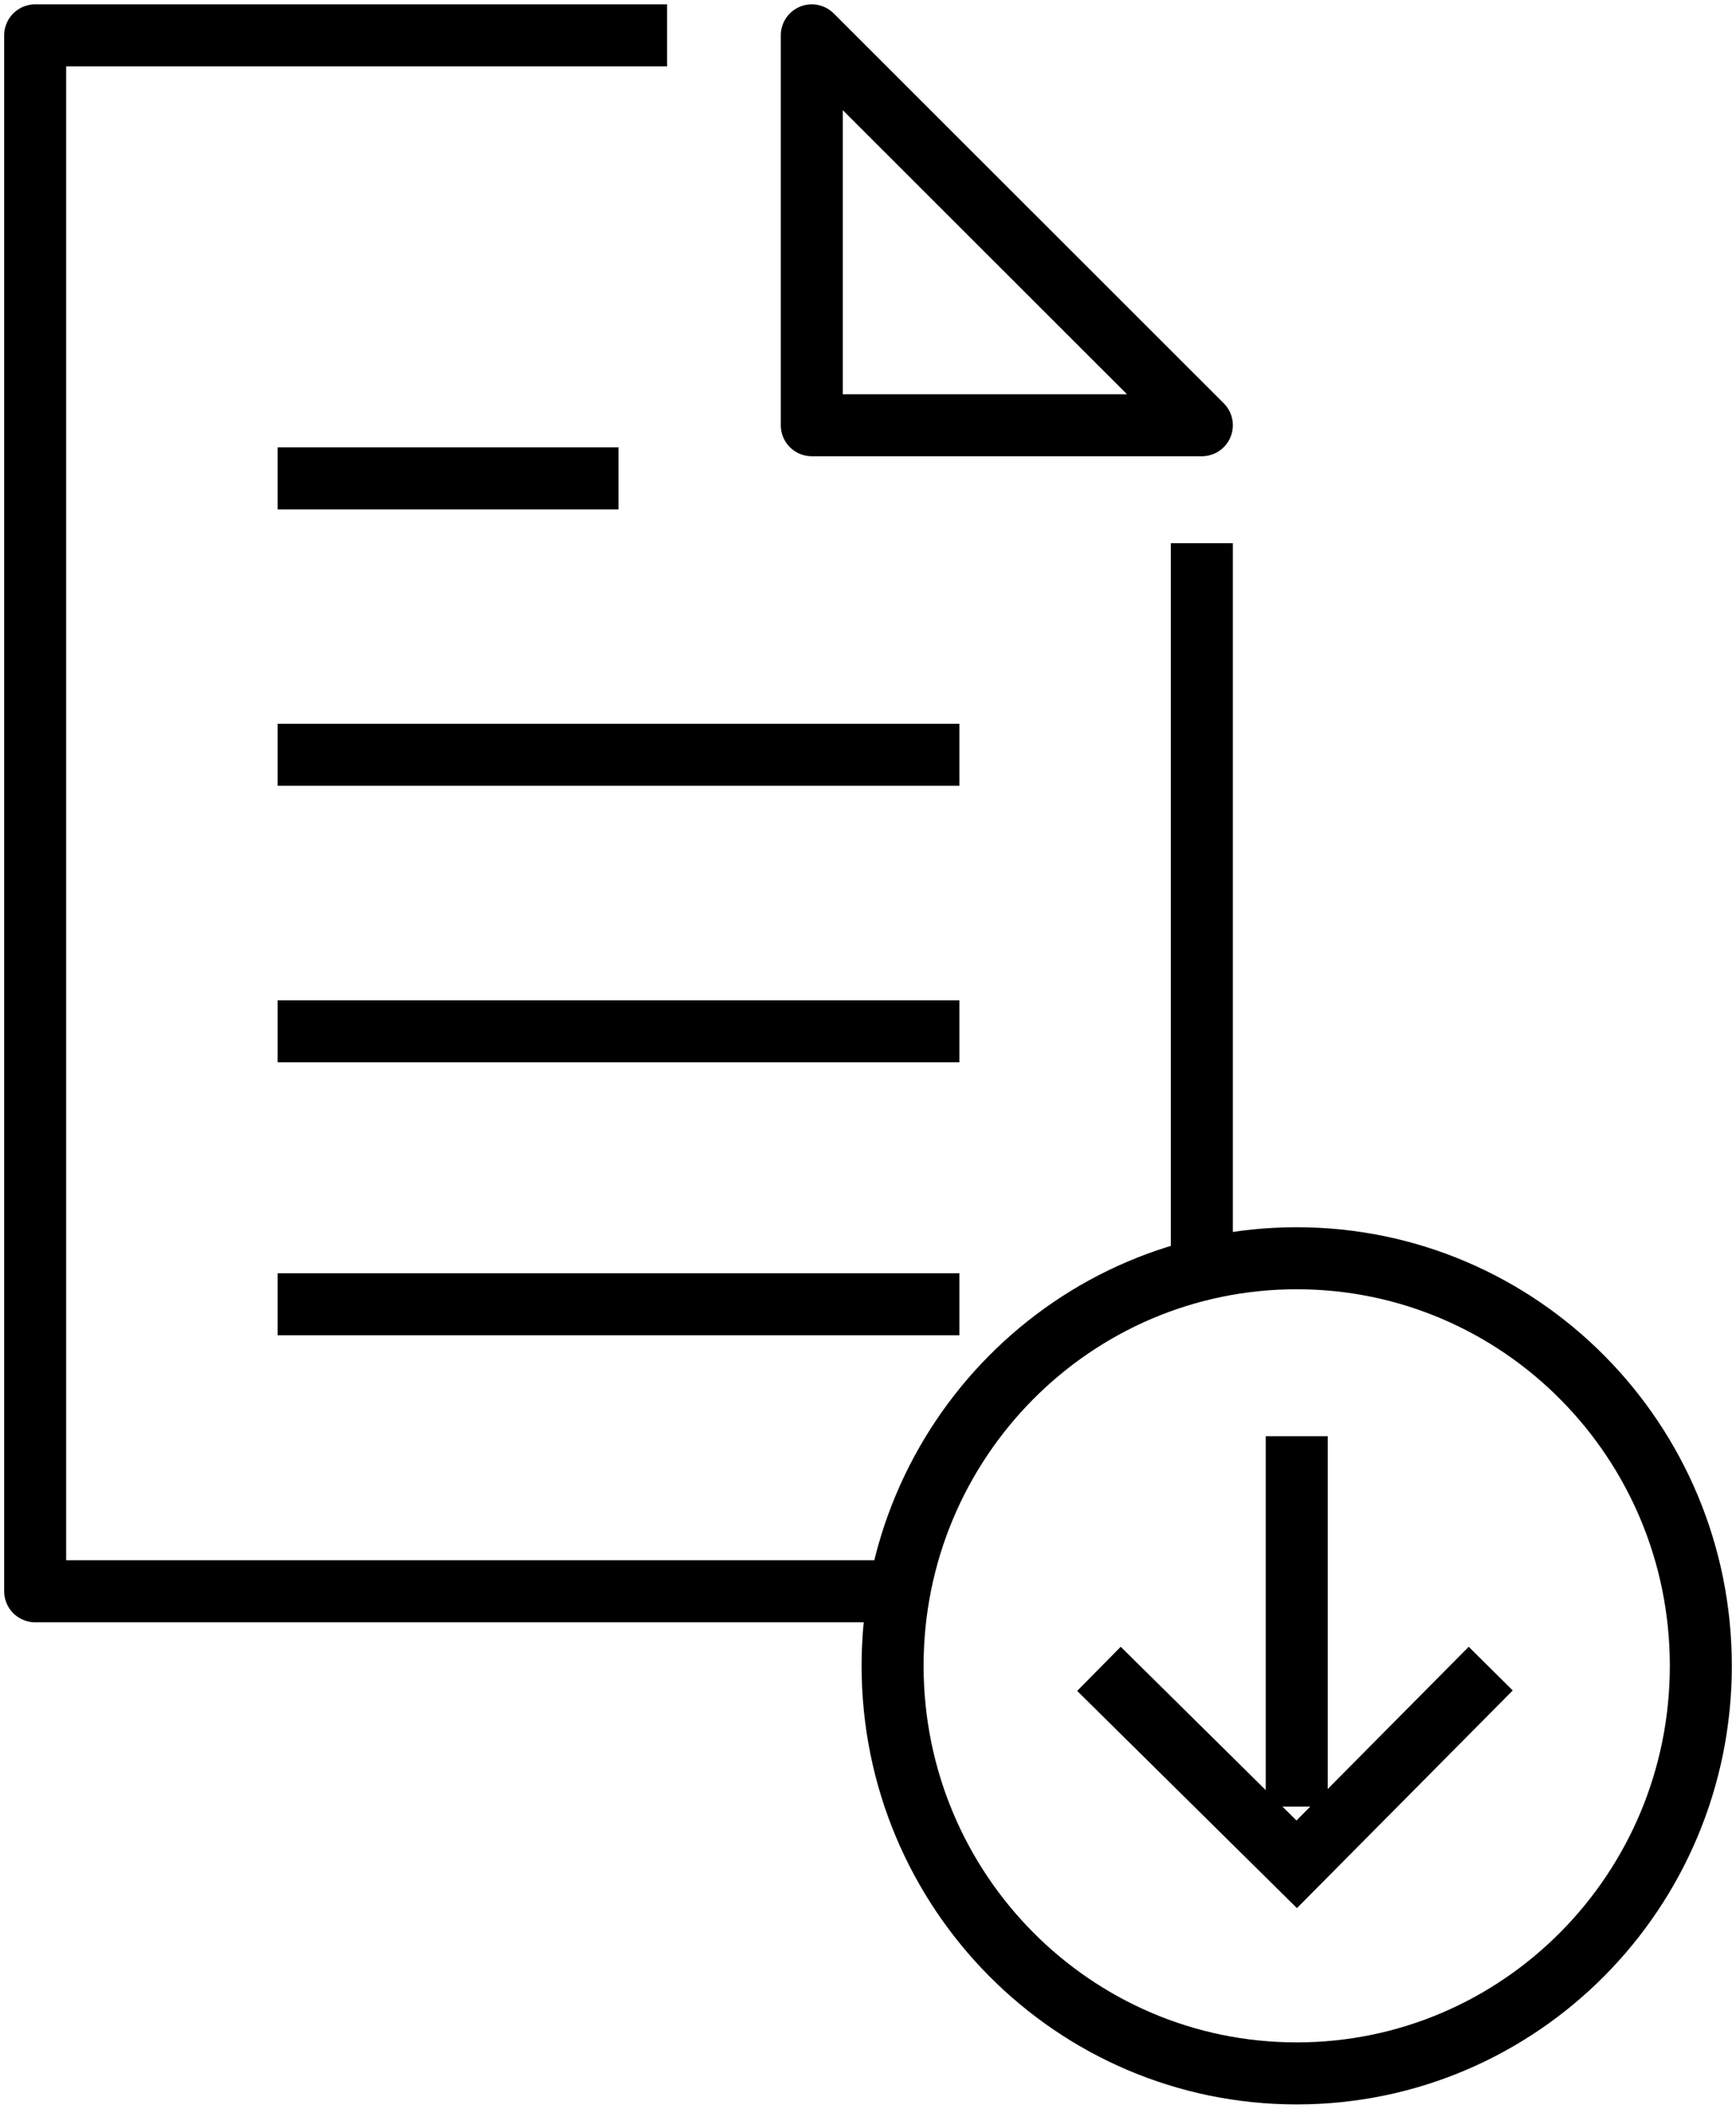
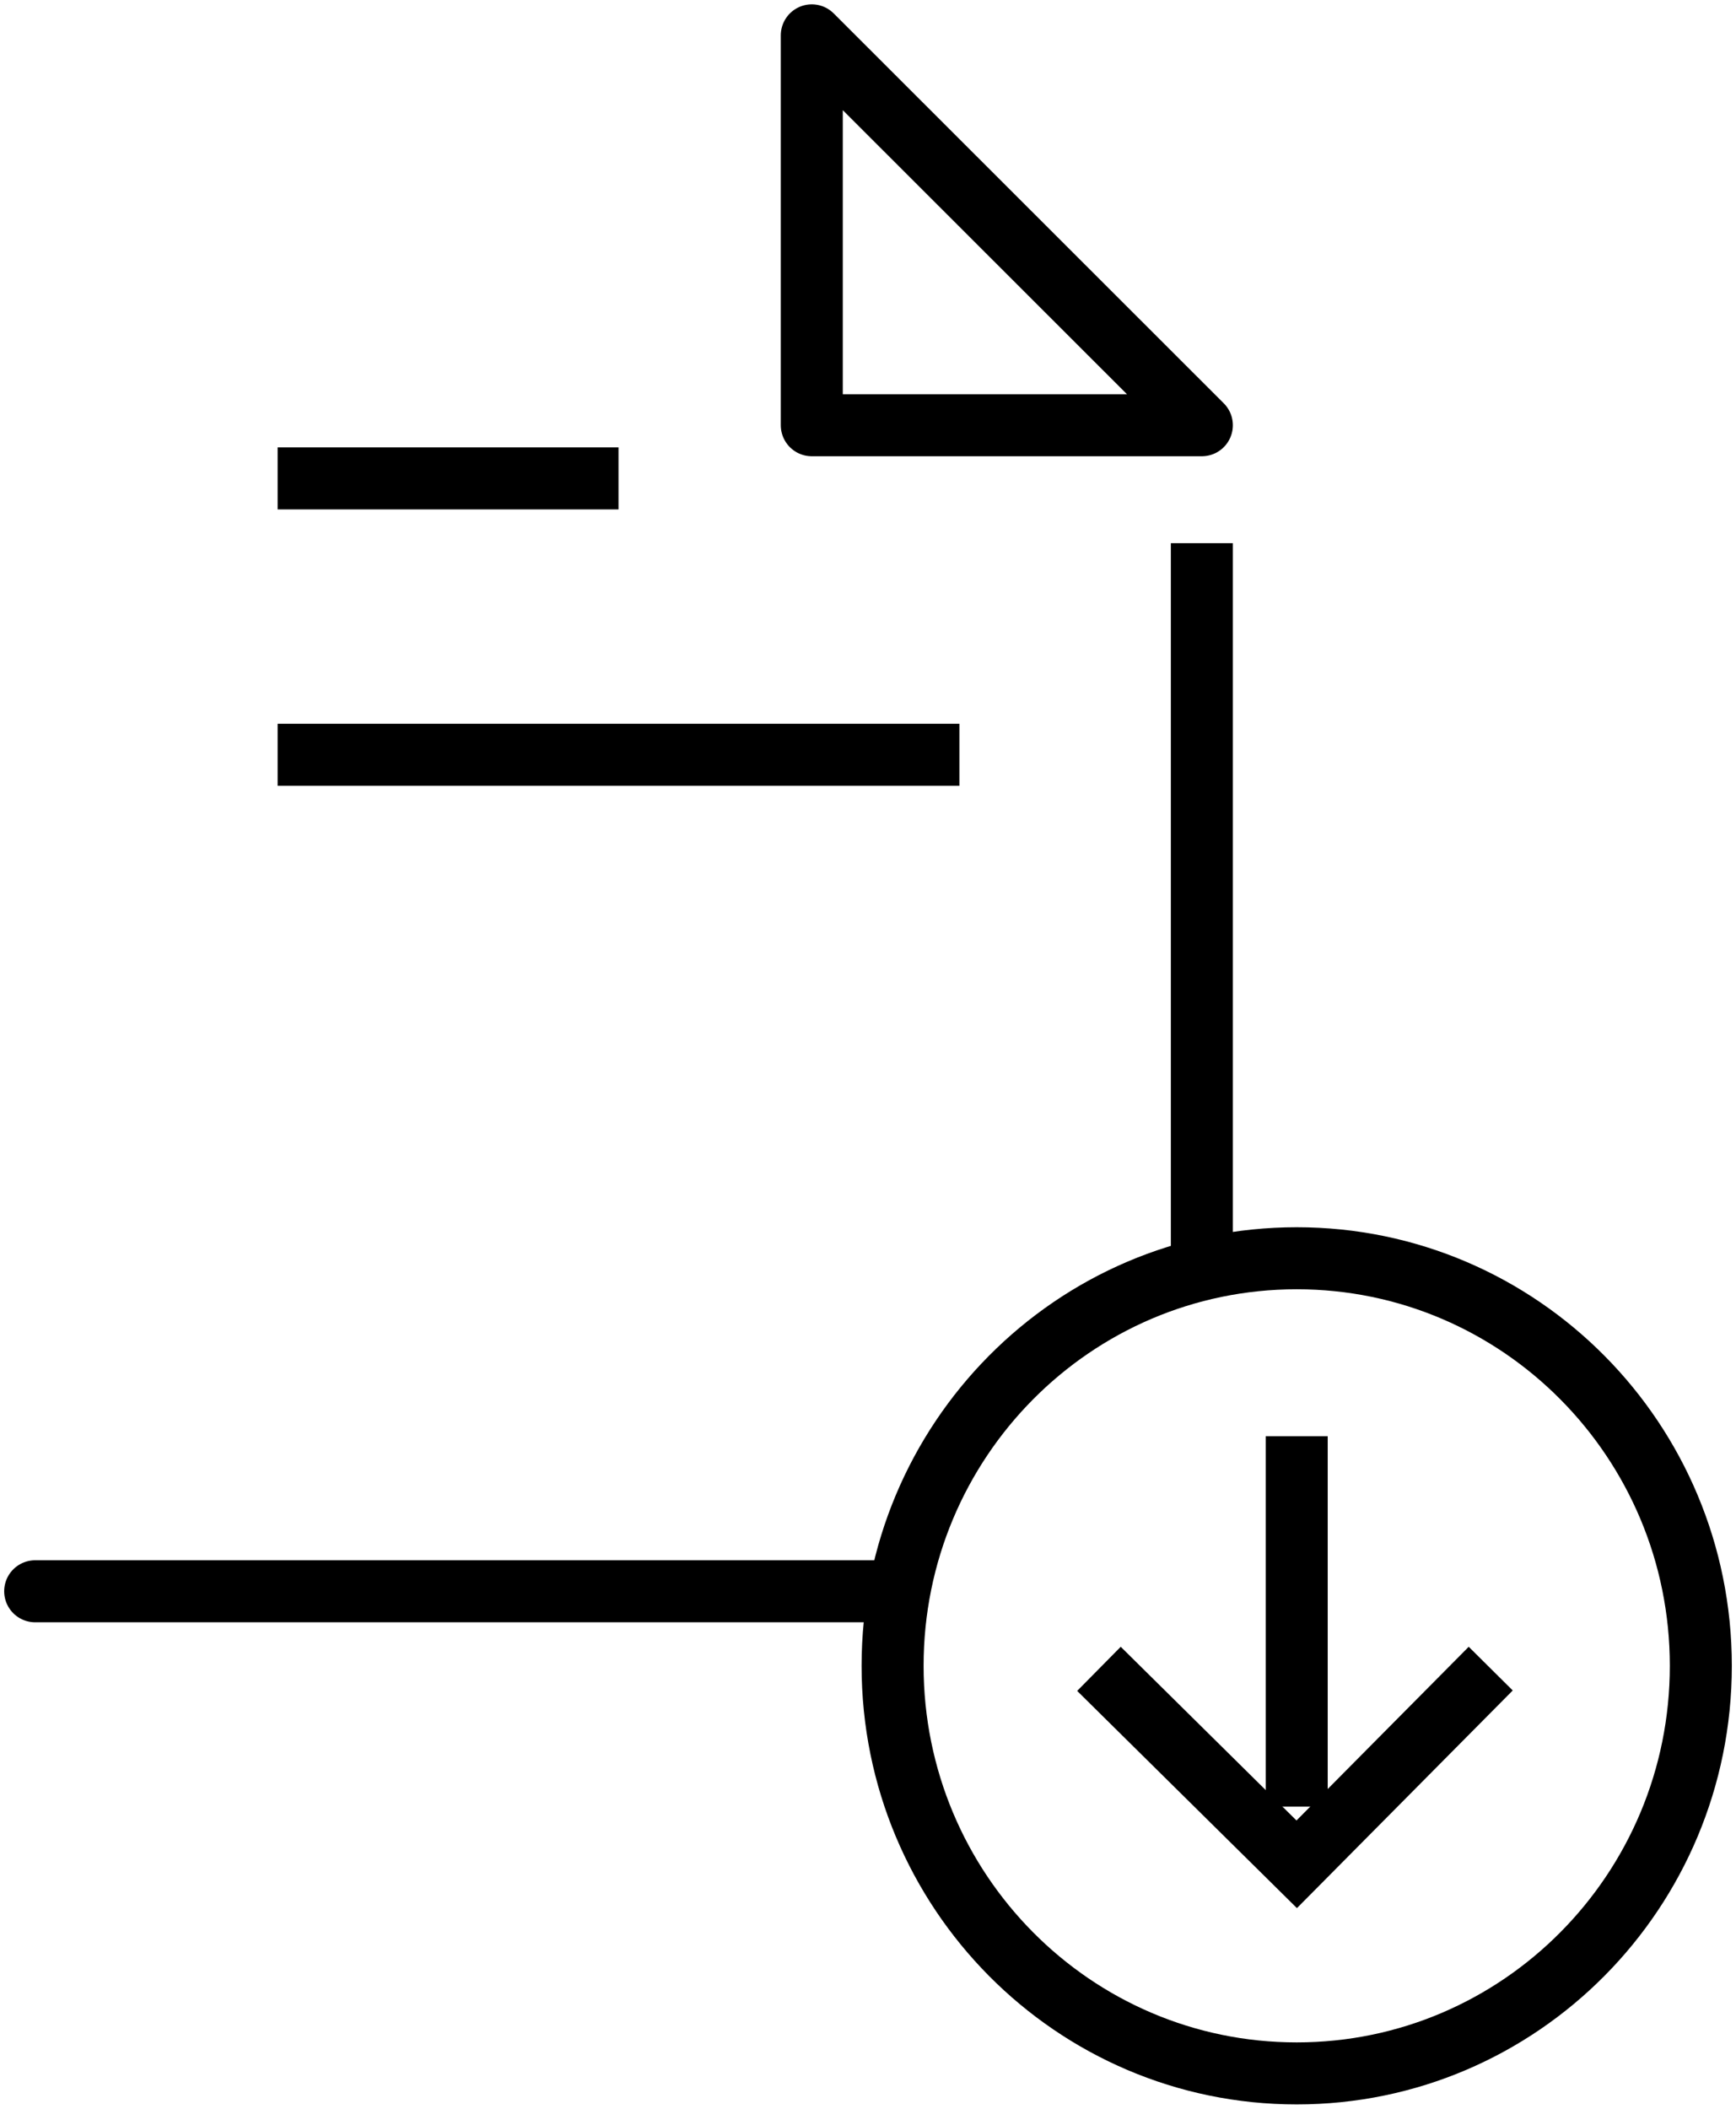
<svg xmlns="http://www.w3.org/2000/svg" width="42" height="51" viewBox="0 0 42 51" fill="none">
-   <path d="M20.49 38.484H0.851V0.855H15.389" stroke="black" stroke-width="1.5" stroke-miterlimit="10" stroke-linecap="square" stroke-linejoin="round" />
+   <path d="M20.49 38.484H0.851H15.389" stroke="black" stroke-width="1.5" stroke-miterlimit="10" stroke-linecap="square" stroke-linejoin="round" />
  <path d="M29.077 13.887V30.43" stroke="black" stroke-width="1.5" stroke-miterlimit="10" stroke-linecap="square" stroke-linejoin="round" />
  <path d="M29.077 10.284H19.64V0.855L29.077 10.284Z" stroke="black" stroke-width="1.5" stroke-miterlimit="10" stroke-linecap="square" stroke-linejoin="round" />
  <path d="M6.717 11.57H14.964" stroke="black" stroke-width="1.5" stroke-miterlimit="10" />
  <path d="M6.717 18.254H23.211" stroke="black" stroke-width="1.5" stroke-miterlimit="10" />
-   <path d="M6.717 24.941H23.211" stroke="black" stroke-width="1.5" stroke-miterlimit="10" />
-   <path d="M6.717 31.543H23.211" stroke="black" stroke-width="1.5" stroke-miterlimit="10" />
  <path d="M31.372 50.144C36.772 50.144 41.149 45.731 41.149 40.287C41.149 34.843 36.772 30.43 31.372 30.43C25.972 30.43 21.595 34.843 21.595 40.287C21.595 45.731 25.972 50.144 31.372 50.144Z" stroke="black" stroke-width="1.5" stroke-miterlimit="10" stroke-linecap="square" />
  <path d="M35.538 40.887L31.372 45.087L27.121 40.887" stroke="black" stroke-width="1.5" stroke-miterlimit="10" stroke-linecap="square" />
  <path d="M31.372 42.941V35.484" stroke="black" stroke-width="1.5" stroke-miterlimit="10" stroke-linecap="square" />
</svg>